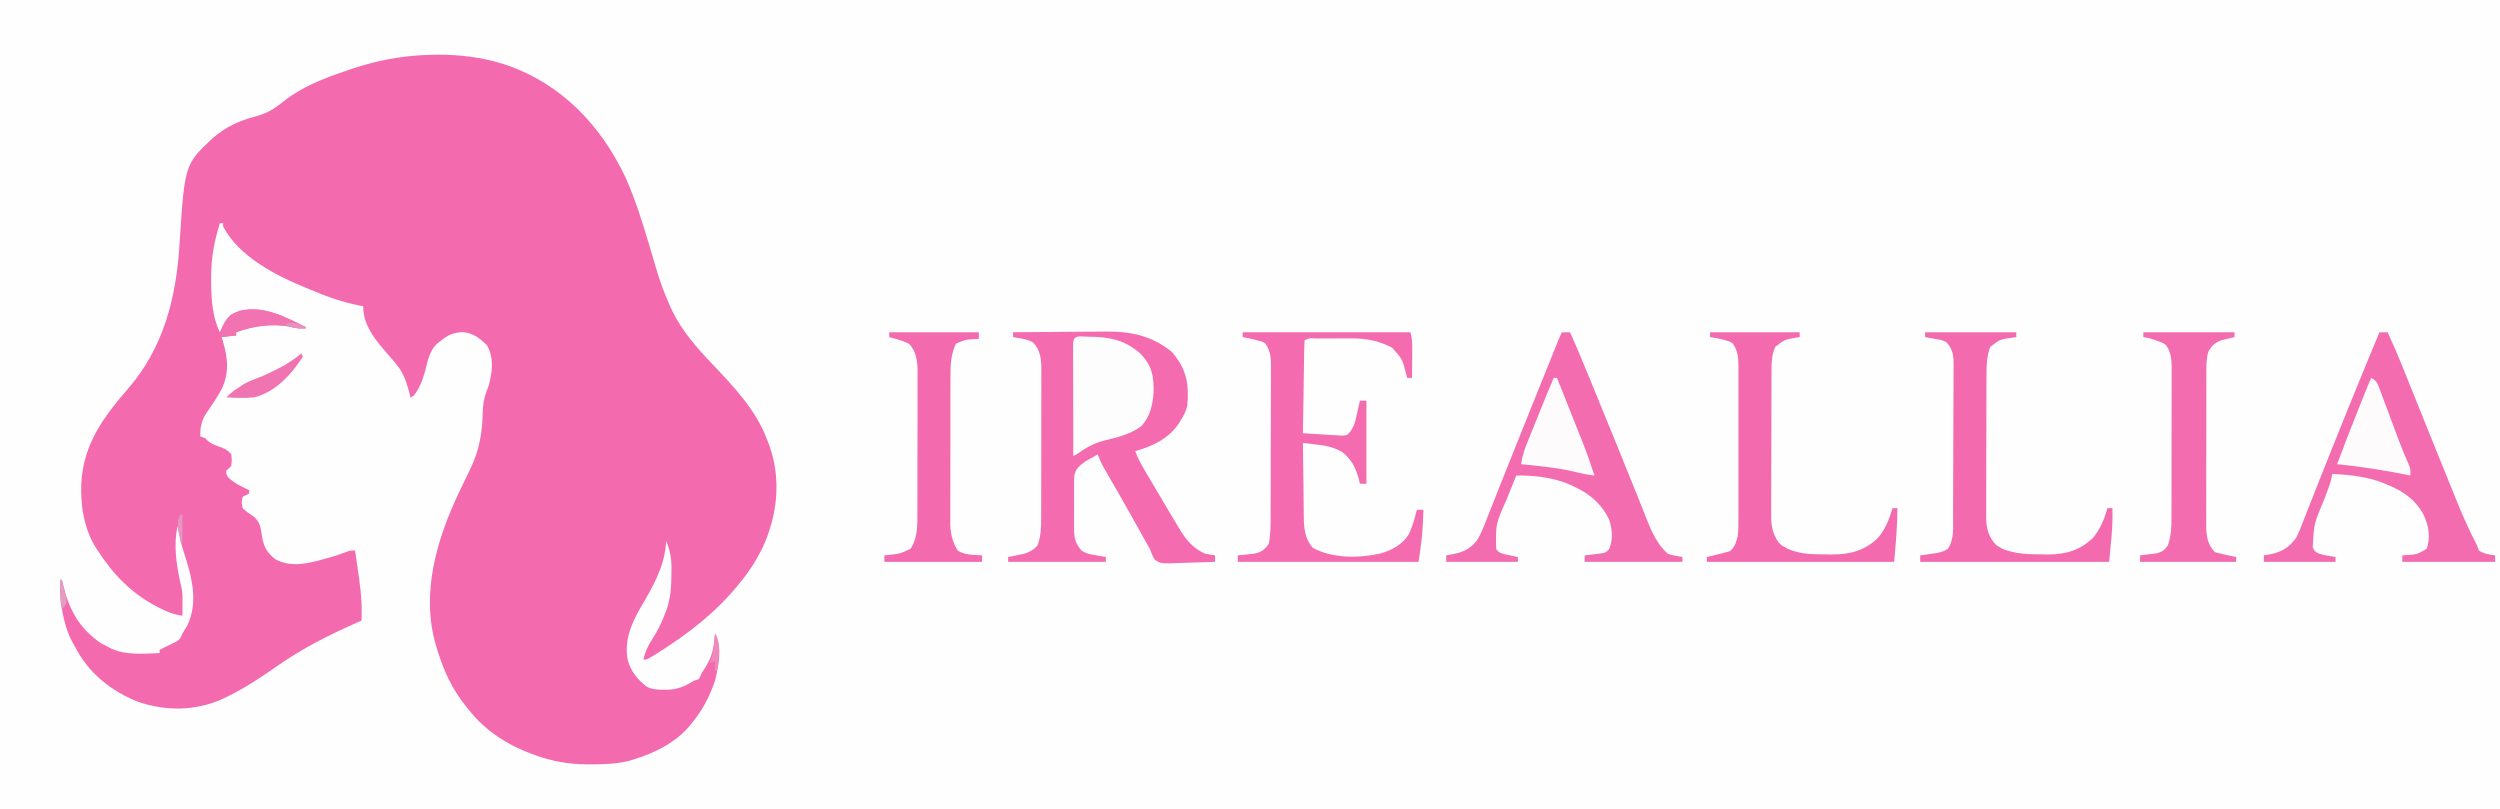
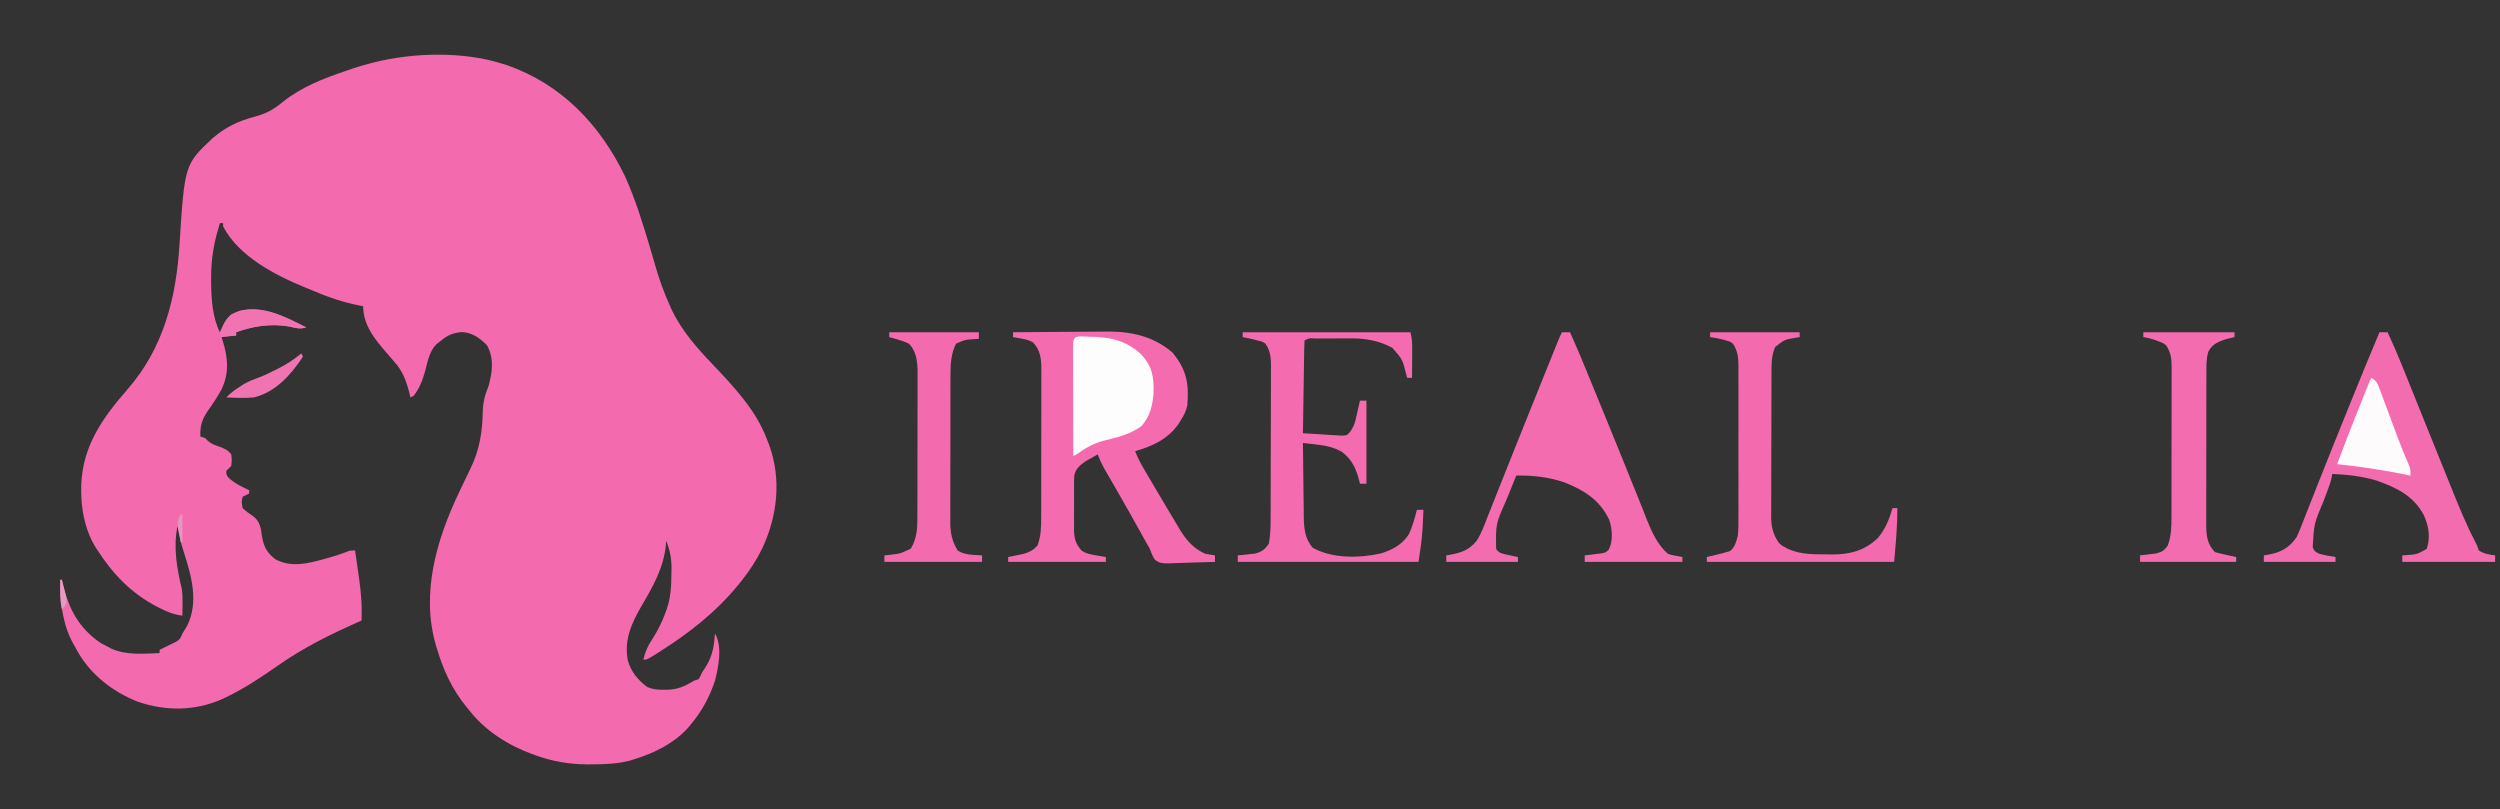
<svg xmlns="http://www.w3.org/2000/svg" height="497" width="1535" version="1.1">
  <rect width="100%" height="100%" fill="#333333" stroke="none" />
-   <path transform="translate(0,0)" fill="#FEFEFE" d="M0 0 C506.55 0 1013.1 0 1535 0 C1535 164.01 1535 328.02 1535 497 C1028.45 497 521.9 497 0 497 C0 332.99 0 168.98 0 0 Z" />
  <path transform="translate(308,39)" fill="#F46AAF" d="M0 0 C1.754 0.543 1.754 0.543 3.543 1.098 C36.869 12.843 60.423 37.547 75.641 69.004 C82.135 83.317 86.817 98.551 91.273 113.602 C91.468 114.259 91.663 114.916 91.864 115.593 C92.826 118.84 93.777 122.09 94.716 125.344 C97.002 133.139 99.693 140.58 103 148 C103.501 149.125 104.003 150.251 104.52 151.41 C110.786 164.266 119.717 174.419 129.52 184.691 C142.531 198.362 156.36 212.993 163 231 C163.446 232.142 163.892 233.284 164.352 234.461 C171.842 255.264 169.355 277.6 160.194 297.375 C156.56 304.82 152.225 311.56 147 318 C146.562 318.544 146.123 319.087 145.672 319.647 C131.567 337.017 114.877 349.916 96 361.812 C95.324 362.239 94.647 362.666 93.95 363.106 C89.256 366 89.256 366 87 366 C88.232 360.964 89.808 357.402 92.75 353.062 C95.939 348.043 98.37 343.136 100.438 337.562 C100.807 336.57 100.807 336.57 101.185 335.557 C103.856 328.055 104.208 321.066 104.25 313.188 C104.281 311.767 104.281 311.767 104.312 310.318 C104.347 303.998 103.404 298.85 101 293 C100.96 293.79 100.92 294.58 100.879 295.395 C99.574 309.492 92.858 321.304 85.75 333.312 C79.666 343.74 75.142 354.182 77.441 366.332 C79.33 373.305 83.533 378.383 89.246 382.695 C92.745 384.353 95.887 384.533 99.688 384.5 C100.393 384.499 101.098 384.497 101.825 384.496 C108.154 384.311 112.65 382.324 118 379 C118.99 378.67 119.98 378.34 121 378 C122.086 376.152 122.086 376.152 123 374 C123.821 372.7 124.654 371.409 125.5 370.125 C129.567 363.617 130.434 357.54 131 350 C135.709 357.941 133.144 370.479 131 379 C127.658 389.012 122.824 397.92 116 406 C115.397 406.715 114.793 407.431 114.172 408.168 C105.562 417.52 93.98 423.221 82 427 C80.49 427.48 80.49 427.48 78.949 427.969 C71.096 430.04 63.464 430.276 55.375 430.312 C53.82 430.321 53.82 430.321 52.233 430.329 C41.348 430.229 31.239 428.498 21 424.812 C20.137 424.504 19.274 424.196 18.385 423.878 C3.62 418.432 -10.26 409.489 -20 397 C-20.583 396.291 -21.165 395.582 -21.766 394.852 C-30.544 383.974 -35.682 372.655 -39.688 359.375 C-39.902 358.67 -40.117 357.966 -40.338 357.24 C-49.715 325.146 -39.865 292.089 -26 263 C-25.563 262.082 -25.126 261.163 -24.676 260.217 C-20.975 252.46 -20.975 252.46 -19.362 249.188 C-13.565 237.314 -11.847 226.604 -11.57 213.471 C-11.358 207.662 -10.233 203.363 -8 198 C-5.7 189.428 -4.499 181.037 -9 173 C-13.196 168.708 -18.042 165.173 -24.234 164.902 C-29.492 165.264 -32.865 166.6 -37 170 C-38.547 171.207 -38.547 171.207 -40.125 172.438 C-44.474 176.912 -45.447 183.139 -47 189 C-48.653 194.654 -50.368 199.314 -54 204 C-54.66 204.33 -55.32 204.66 -56 205 C-56.329 203.623 -56.329 203.623 -56.664 202.219 C-58.626 194.628 -60.701 188.887 -66 183 C-67.84 180.88 -69.675 178.757 -71.5 176.625 C-71.979 176.066 -72.458 175.507 -72.951 174.931 C-79.449 167.239 -85 159.38 -85 149 C-85.606 148.89 -86.212 148.781 -86.836 148.668 C-97.48 146.654 -107.062 143.275 -117 139 C-118.093 138.558 -119.186 138.116 -120.312 137.66 C-138.747 130.098 -161.453 118.496 -171 100 C-171 99.34 -171 98.68 -171 98 C-171.66 98 -172.32 98 -173 98 C-173.463 99.624 -173.92 101.249 -174.375 102.875 C-174.758 104.232 -174.758 104.232 -175.148 105.617 C-177.345 114.344 -178.386 122.48 -178.375 131.5 C-178.376 132.631 -178.376 133.762 -178.377 134.928 C-178.249 144.8 -177.504 155.992 -173 165 C-172.654 164.203 -172.654 164.203 -172.301 163.391 C-169.547 157.425 -167.032 154.144 -160.688 151.75 C-145.797 148.722 -132.981 155.525 -120 162 C-123.825 163.216 -126.384 162.424 -130.246 161.488 C-141.323 159.524 -152.532 161.143 -163 165 C-163 165.66 -163 166.32 -163 167 C-165.97 167.33 -168.94 167.66 -172 168 C-171.783 168.632 -171.567 169.263 -171.344 169.914 C-168.062 180.457 -167.093 189.963 -172 200.125 C-174.52 204.722 -177.347 208.976 -180.375 213.25 C-184.009 218.47 -185.224 222.665 -185 229 C-184.01 229.33 -183.02 229.66 -182 230 C-181.546 230.474 -181.093 230.949 -180.625 231.438 C-178.582 233.402 -176.659 234.05 -174 235 C-170.655 236.195 -168.186 237.123 -166 240 C-165.625 243.5 -165.625 243.5 -166 247 C-167.562 248.688 -167.562 248.688 -169 250 C-169.141 252.029 -169.141 252.029 -168 254 C-164.212 257.674 -159.73 259.793 -155 262 C-155 262.66 -155 263.32 -155 264 C-156.32 264.66 -157.64 265.32 -159 266 C-159.756 269.201 -159.756 269.201 -159 273 C-156.863 275.042 -154.639 276.616 -152.164 278.227 C-148.214 281.463 -147.8 285.585 -147.125 290.438 C-146.027 296.719 -144.125 300.362 -139 304.312 C-129.339 309.747 -118.652 306.918 -108.562 304.125 C-101.881 302.285 -101.881 302.285 -95.383 299.906 C-93 299 -93 299 -90 299 C-89.517 302.291 -89.039 305.583 -88.562 308.875 C-88.428 309.793 -88.293 310.711 -88.154 311.656 C-86.955 319.964 -85.84 328.216 -85.938 336.625 C-85.947 337.649 -85.956 338.672 -85.965 339.727 C-85.982 340.852 -85.982 340.852 -86 342 C-86.533 342.236 -87.065 342.472 -87.614 342.715 C-105.159 350.506 -121.525 358.571 -137.272 369.59 C-147.539 376.774 -157.694 383.556 -169 389 C-170.297 389.626 -170.297 389.626 -171.621 390.266 C-188.352 397.628 -206.031 397.702 -223.168 391.934 C-239.716 385.447 -253.937 374.02 -262 358 C-262.671 356.821 -262.671 356.821 -263.355 355.617 C-266.969 349.026 -268.614 342.355 -270 335 C-270.227 333.804 -270.454 332.608 -270.688 331.375 C-271.131 326.581 -271.078 321.811 -271 317 C-270.67 317 -270.34 317 -270 317 C-269.781 317.955 -269.562 318.91 -269.336 319.895 C-265.692 335.062 -259.398 346.893 -246.062 355.875 C-244.725 356.615 -243.37 357.323 -242 358 C-241.273 358.391 -240.546 358.781 -239.797 359.184 C-230.432 363.439 -220.05 362.364 -210 362 C-210 361.34 -210 360.68 -210 360 C-202 356 -202 356 -199.797 354.973 C-197.399 353.674 -197.08 352.497 -196 350 C-194 346.688 -194 346.688 -193 345.074 C-185.86 330.263 -190.526 314.278 -195.273 299.594 C-196.929 294.457 -198.076 289.314 -199 284 C-201.724 296.945 -199.375 309.844 -196.406 322.539 C-195.865 325.819 -195.906 328.991 -195.938 332.312 C-195.947 333.567 -195.956 334.821 -195.965 336.113 C-195.976 337.066 -195.988 338.019 -196 339 C-201.038 338.438 -205.151 336.774 -209.625 334.5 C-210.325 334.145 -211.025 333.791 -211.746 333.426 C-227.306 325.306 -238.597 313.627 -248 299 C-248.76 297.859 -248.76 297.859 -249.535 296.695 C-254.746 288.25 -257.577 276.905 -258 267 C-258.052 265.904 -258.103 264.809 -258.156 263.68 C-258.808 237.227 -246.381 219.129 -229.625 199.953 C-207.55 174.626 -199.797 143.783 -197.767 110.983 C-194.63 61.933 -194.63 61.933 -177.102 45.539 C-169.298 38.931 -161.152 35.098 -151.375 32.562 C-144.407 30.754 -139.821 28.071 -134.195 23.465 C-123.082 14.565 -109.472 9.15 -96.094 4.698 C-94.284 4.095 -92.485 3.462 -90.688 2.824 C-87.482 1.743 -84.277 0.844 -81 0 C-79.979 -0.273 -79.979 -0.273 -78.937 -0.551 C-54.815 -6.735 -23.901 -7.538 0 0 Z" />
  <path transform="translate(622,204)" fill="#F46BAF" d="M0 0 C9.015 -0.093 18.031 -0.164 27.046 -0.207 C31.234 -0.228 35.422 -0.256 39.609 -0.302 C43.662 -0.346 47.714 -0.369 51.767 -0.38 C53.302 -0.387 54.836 -0.401 56.371 -0.423 C71.871 -0.634 85.52 2.028 97.75 12.312 C106.53 22.8 108.183 31.529 107 45 C106.198 48.463 104.954 51.048 103 54 C102.537 54.755 102.074 55.511 101.598 56.289 C95.287 65.516 85.499 70.025 75 73 C76.462 76.952 78.326 80.461 80.457 84.094 C80.796 84.674 81.136 85.254 81.486 85.852 C82.59 87.737 83.701 89.619 84.812 91.5 C85.191 92.142 85.57 92.785 85.961 93.446 C88.27 97.359 90.589 101.267 92.913 105.171 C93.931 106.884 94.945 108.6 95.959 110.316 C97.667 113.198 99.392 116.07 101.125 118.938 C101.62 119.775 102.115 120.613 102.624 121.477 C106.54 127.876 111.033 132.925 118 136 C119.991 136.383 121.991 136.726 124 137 C124 138.32 124 139.64 124 141 C119.107 141.198 114.217 141.343 109.321 141.439 C107.657 141.48 105.994 141.534 104.331 141.604 C90.639 142.16 90.639 142.16 86.993 139.579 C85.638 137.446 84.849 135.379 84 133 C83.03 131.23 82.032 129.476 81.012 127.734 C79.902 125.741 78.794 123.746 77.688 121.75 C73.698 114.581 69.686 107.426 65.598 100.312 C65.234 99.679 64.87 99.045 64.495 98.393 C62.719 95.302 60.94 92.214 59.155 89.128 C58.511 88.008 57.867 86.888 57.203 85.734 C56.632 84.747 56.062 83.759 55.474 82.741 C54.111 80.206 53.006 77.694 52 75 C50.41 75.883 48.828 76.782 47.25 77.688 C45.927 78.436 45.927 78.436 44.578 79.199 C41.177 81.575 38.416 83.751 37.625 88.029 C37.471 90.516 37.446 92.973 37.469 95.465 C37.465 96.376 37.461 97.287 37.457 98.225 C37.454 100.147 37.462 102.07 37.479 103.992 C37.5 106.925 37.479 109.855 37.453 112.787 C37.456 114.659 37.461 116.531 37.469 118.402 C37.461 119.274 37.453 120.146 37.444 121.045 C37.53 126.646 38.372 129.682 42 134 C45.012 136.079 48.172 136.529 51.75 137.125 C53.227 137.376 53.227 137.376 54.734 137.633 C55.482 137.754 56.23 137.875 57 138 C57 138.99 57 139.98 57 141 C37.2 141 17.4 141 -3 141 C-3 140.01 -3 139.02 -3 138 C-2.12 137.83 -1.239 137.66 -0.332 137.484 C0.829 137.242 1.991 137 3.188 136.75 C4.336 136.518 5.485 136.286 6.668 136.047 C10.376 134.882 12.332 133.824 15 131 C17.221 125.097 17.29 119.569 17.275 113.311 C17.28 112.258 17.285 111.205 17.29 110.12 C17.304 106.653 17.303 103.186 17.301 99.719 C17.305 97.302 17.309 94.885 17.314 92.468 C17.321 87.407 17.321 82.347 17.316 77.287 C17.31 70.807 17.327 64.327 17.35 57.848 C17.365 52.858 17.366 47.869 17.363 42.879 C17.363 40.49 17.368 38.101 17.378 35.713 C17.391 32.371 17.384 29.031 17.372 25.689 C17.38 24.706 17.388 23.723 17.395 22.71 C17.347 16.359 16.853 10.859 12.141 6.137 C9.668 4.824 7.506 4.284 4.75 3.812 C3.858 3.654 2.966 3.495 2.047 3.332 C1.371 3.222 0.696 3.113 0 3 C0 2.01 0 1.02 0 0 Z" />
  <path transform="translate(959,204)" fill="#F46CB0" d="M0 0 C1.65 0 3.3 0 5 0 C8.09 6.843 11.01 13.748 13.875 20.688 C14.622 22.496 14.622 22.496 15.385 24.341 C20.457 36.63 25.472 48.943 30.488 61.255 C31.936 64.809 33.386 68.363 34.835 71.917 C38.956 82.026 43.068 92.136 47.098 102.281 C47.967 104.461 48.838 106.64 49.708 108.819 C50.469 110.735 51.219 112.655 51.969 114.575 C55.097 122.41 58.578 130.277 65 136 C67.264 136.784 67.264 136.784 69.688 137.188 C70.496 137.346 71.304 137.505 72.137 137.668 C72.752 137.778 73.366 137.887 74 138 C74 138.99 74 139.98 74 141 C54.2 141 34.4 141 14 141 C14 139.68 14 138.36 14 137 C15.355 136.853 15.355 136.853 16.738 136.703 C18.508 136.479 18.508 136.479 20.312 136.25 C21.484 136.111 22.656 135.972 23.863 135.828 C27.007 135.253 27.007 135.253 28.887 133.305 C31.546 127.8 30.935 120.821 29.051 115.137 C23.115 102.797 13.741 97.054 1.344 92.102 C-8.303 88.924 -17.876 87.779 -28 88 C-29.612 91.955 -31.213 95.915 -32.812 99.875 C-33.264 100.984 -33.716 102.092 -34.182 103.234 C-40.638 117.723 -40.638 117.723 -40.363 133.117 C-38.335 135.919 -36.196 136.044 -32.875 136.75 C-31.231 137.114 -31.231 137.114 -29.555 137.484 C-28.712 137.655 -27.869 137.825 -27 138 C-27 138.99 -27 139.98 -27 141 C-41.52 141 -56.04 141 -71 141 C-71 139.68 -71 138.36 -71 137 C-70.336 136.89 -69.672 136.781 -68.988 136.668 C-61.841 135.385 -57.119 133.891 -52.381 128.087 C-49.272 123.389 -47.462 117.984 -45.414 112.762 C-44.879 111.422 -44.343 110.083 -43.806 108.744 C-42.662 105.886 -41.525 103.024 -40.394 100.16 C-38.616 95.661 -36.823 91.167 -35.028 86.674 C-32.874 81.283 -30.725 75.89 -28.579 70.496 C-23.229 57.042 -17.815 43.615 -12.391 30.191 C-10.891 26.477 -9.394 22.763 -7.897 19.048 C-6.991 16.801 -6.085 14.555 -5.18 12.309 C-4.767 11.285 -4.355 10.261 -3.93 9.206 C-3.369 7.815 -3.369 7.815 -2.796 6.396 C-2.471 5.59 -2.147 4.784 -1.812 3.954 C-1.256 2.615 -0.648 1.297 0 0 Z" />
  <path transform="translate(1461,204)" fill="#F46CB0" d="M0 0 C1.65 0 3.3 0 5 0 C8.293 7.114 11.397 14.273 14.309 21.551 C14.708 22.543 15.108 23.536 15.519 24.559 C16.379 26.696 17.238 28.834 18.096 30.972 C20.413 36.743 22.741 42.51 25.066 48.277 C26.047 50.711 27.028 53.144 28.008 55.578 C29.005 58.052 30.003 60.526 31 63 C31.249 63.617 31.497 64.234 31.754 64.87 C34.977 72.866 38.207 80.86 41.447 88.849 C42.389 91.176 43.33 93.503 44.268 95.831 C48.734 106.916 53.172 117.919 58.727 128.51 C60 131 60 131 61 134 C64.116 136.077 67.335 136.5 71 137 C71 138.32 71 139.64 71 141 C52.19 141 33.38 141 14 141 C14 139.68 14 138.36 14 137 C14.664 136.963 15.328 136.925 16.012 136.887 C23.008 136.422 23.008 136.422 29 133 C31.376 125.872 30.295 119.129 27.25 112.383 C20.955 100.383 10.465 95.373 -2 91 C-10.917 88.344 -19.727 87.403 -29 87 C-29.124 87.712 -29.248 88.423 -29.375 89.157 C-30.017 92.076 -30.925 94.703 -31.996 97.492 C-32.587 99.045 -32.587 99.045 -33.189 100.629 C-33.601 101.7 -34.013 102.771 -34.438 103.875 C-40.184 117.501 -40.184 117.501 -41 132 C-39.776 134.642 -39.776 134.642 -37 136 C-33.694 136.896 -30.388 137.509 -27 138 C-27 138.99 -27 139.98 -27 141 C-41.52 141 -56.04 141 -71 141 C-71 139.68 -71 138.36 -71 137 C-70.348 136.902 -69.695 136.804 -69.023 136.703 C-60.913 135.315 -55.871 132.832 -51 126 C-49.657 123.288 -48.569 120.494 -47.48 117.672 C-47.149 116.835 -46.818 115.998 -46.476 115.136 C-45.754 113.308 -45.035 111.478 -44.32 109.647 C-42.763 105.664 -41.187 101.688 -39.613 97.712 C-38.764 95.566 -37.915 93.42 -37.068 91.274 C-32.268 79.119 -27.383 66.998 -22.491 54.881 C-21.04 51.287 -19.593 47.693 -18.145 44.099 C-12.202 29.355 -6.151 14.659 0 0 Z" />
  <path transform="translate(763,204)" fill="#F46BB0" d="M0 0 C33.99 0 67.98 0 103 0 C103.881 3.523 104.117 6.062 104.098 9.641 C104.093 11.246 104.093 11.246 104.088 12.883 C104.075 14.55 104.075 14.55 104.062 16.25 C104.058 17.377 104.053 18.503 104.049 19.664 C104.037 22.443 104.021 25.221 104 28 C103.01 28 102.02 28 101 28 C100.83 27.359 100.66 26.719 100.484 26.059 C98.102 16.572 98.102 16.572 91.836 9.531 C83.661 5.178 75.47 3.68 66.281 3.77 C65.497 3.77 64.713 3.77 63.906 3.771 C62.269 3.774 60.632 3.782 58.995 3.794 C56.478 3.813 53.962 3.815 51.445 3.814 C49.849 3.819 48.253 3.825 46.656 3.832 C45.902 3.833 45.148 3.834 44.371 3.835 C40.894 3.554 40.894 3.554 38 5 C37.877 6.779 37.822 8.563 37.795 10.346 C37.775 11.487 37.755 12.628 37.734 13.804 C37.709 15.666 37.709 15.666 37.684 17.566 C37.663 18.83 37.642 20.094 37.621 21.396 C37.566 24.761 37.516 28.126 37.468 31.492 C37.418 34.924 37.362 38.355 37.307 41.787 C37.199 48.525 37.098 55.262 37 62 C41.415 62.313 45.831 62.568 50.25 62.812 C51.504 62.902 52.759 62.992 54.051 63.084 C55.256 63.145 56.461 63.206 57.703 63.27 C58.813 63.338 59.924 63.406 61.067 63.476 C64.204 63.264 64.204 63.264 66.342 60.61 C67.808 58.303 68.666 56.644 69.266 54.012 C69.433 53.306 69.601 52.6 69.773 51.873 C69.931 51.152 70.088 50.431 70.25 49.688 C70.423 48.947 70.595 48.206 70.773 47.443 C71.194 45.632 71.599 43.816 72 42 C73.32 42 74.64 42 76 42 C76 58.83 76 75.66 76 93 C74.68 93 73.36 93 72 93 C71.853 92.371 71.706 91.742 71.555 91.094 C69.64 83.788 67.115 78.081 60.949 73.465 C55.684 70.429 50.589 69.511 44.648 68.867 C43.542 68.738 43.542 68.738 42.413 68.607 C40.609 68.398 38.805 68.198 37 68 C37.067 75.544 37.157 83.088 37.262 90.632 C37.296 93.196 37.324 95.761 37.346 98.325 C37.38 102.019 37.432 105.713 37.488 109.406 C37.495 110.546 37.501 111.686 37.508 112.86 C37.641 120.135 38.04 126.578 43 132.312 C55.008 139.067 71.613 138.751 84.812 135.812 C91.828 133.664 97.8 130.49 101.902 124.246 C104.265 119.411 105.605 114.181 107 109 C108.32 109 109.64 109 111 109 C110.883 111.709 110.757 114.417 110.625 117.125 C110.594 117.866 110.563 118.607 110.531 119.371 C110.16 126.735 109.058 133.591 108 141 C71.37 141 34.74 141 -3 141 C-3 139.68 -3 138.36 -3 137 C-2.047 136.914 -1.095 136.827 -0.113 136.738 C1.141 136.598 2.395 136.457 3.688 136.312 C5.55 136.121 5.55 136.121 7.449 135.926 C11.763 134.801 13.364 133.575 16 130 C17.221 124.1 17.154 118.209 17.161 112.203 C17.166 111.139 17.171 110.074 17.176 108.978 C17.191 105.473 17.198 101.969 17.203 98.465 C17.209 96.023 17.215 93.581 17.22 91.139 C17.231 86.028 17.237 80.916 17.24 75.804 C17.246 69.255 17.27 62.706 17.298 56.157 C17.317 51.117 17.322 46.077 17.324 41.037 C17.327 38.622 17.335 36.207 17.348 33.792 C17.365 30.417 17.363 27.043 17.356 23.668 C17.366 22.672 17.375 21.676 17.384 20.65 C17.352 15.36 17.034 11.545 14 7 C11.961 5.698 11.961 5.698 9.625 5.188 C8.835 4.968 8.045 4.749 7.23 4.523 C3.633 3.676 3.633 3.676 0 3 C0 2.01 0 1.02 0 0 Z" />
-   <path transform="translate(1182,204)" fill="#F46AAF" d="M0 0 C18.48 0 36.96 0 56 0 C56 0.99 56 1.98 56 3 C54.896 3.147 54.896 3.147 53.77 3.297 C46.012 4.344 46.012 4.344 40 9 C37.865 14.807 37.704 20.161 37.709 26.306 C37.703 27.319 37.696 28.331 37.689 29.374 C37.67 32.706 37.666 36.039 37.664 39.371 C37.658 41.696 37.651 44.021 37.644 46.346 C37.632 51.214 37.628 56.082 37.629 60.949 C37.63 67.178 37.602 73.406 37.568 79.635 C37.546 84.435 37.542 89.234 37.543 94.034 C37.54 96.33 37.531 98.627 37.516 100.923 C37.496 104.137 37.502 107.35 37.514 110.564 C37.497 111.977 37.497 111.977 37.48 113.419 C37.544 120.179 38.887 125.92 43.824 130.805 C44.439 131.158 45.054 131.511 45.688 131.875 C46.289 132.244 46.891 132.612 47.512 132.992 C55.419 136.195 63.437 136.365 71.875 136.375 C72.982 136.399 74.09 136.424 75.23 136.449 C86.208 136.488 95.045 133.965 103.059 126.281 C107.551 121.003 110.086 114.611 112 108 C112.99 108 113.98 108 115 108 C115.417 119.18 114.074 129.727 113 141 C74.72 141 36.44 141 -3 141 C-3 139.68 -3 138.36 -3 137 C-2.108 136.879 -1.216 136.758 -0.297 136.633 C0.874 136.465 2.044 136.298 3.25 136.125 C4.41 135.963 5.57 135.8 6.766 135.633 C9.625 135.073 11.585 134.584 14 133 C17.947 127.08 17.159 120.017 17.177 113.133 C17.184 112.049 17.19 110.966 17.197 109.849 C17.217 106.274 17.228 102.7 17.238 99.125 C17.242 97.902 17.246 96.68 17.251 95.42 C17.271 88.955 17.286 82.49 17.295 76.025 C17.303 70.675 17.324 65.325 17.357 59.975 C17.395 53.51 17.414 47.045 17.418 40.58 C17.423 38.118 17.435 35.655 17.453 33.193 C17.478 29.751 17.477 26.309 17.47 22.867 C17.489 21.343 17.489 21.343 17.509 19.788 C17.465 13.91 17.009 10.426 13 6 C9.778 4.647 9.778 4.647 6.25 4.125 C4.494 3.789 4.494 3.789 2.703 3.445 C1.811 3.298 0.919 3.151 0 3 C0 2.01 0 1.02 0 0 Z" />
  <path transform="translate(1050,204)" fill="#F46AAF" d="M0 0 C18.15 0 36.3 0 55 0 C55 0.99 55 1.98 55 3 C54.336 3.098 53.672 3.196 52.988 3.297 C45.708 4.517 45.708 4.517 40 9 C37.613 14.386 37.704 19.506 37.709 25.285 C37.703 26.307 37.696 27.328 37.689 28.381 C37.67 31.752 37.666 35.122 37.664 38.492 C37.658 40.841 37.651 43.19 37.644 45.539 C37.632 50.46 37.628 55.38 37.629 60.301 C37.63 66.598 37.602 72.895 37.568 79.192 C37.546 84.042 37.542 88.893 37.543 93.743 C37.54 96.064 37.531 98.386 37.516 100.707 C37.496 103.957 37.502 107.206 37.514 110.457 C37.497 111.886 37.497 111.886 37.48 113.344 C37.537 119.401 38.597 123.925 42 129 C43.779 130.845 43.779 130.845 45.812 131.875 C46.438 132.244 47.063 132.612 47.707 132.992 C55.355 136.354 62.467 136.366 70.75 136.375 C71.962 136.399 73.173 136.424 74.422 136.449 C85.759 136.486 94.754 134.244 103.059 126.281 C107.551 121.003 110.086 114.611 112 108 C112.99 108 113.98 108 115 108 C115 119.02 113.998 130.025 113 141 C75.05 141 37.1 141 -2 141 C-2 140.01 -2 139.02 -2 138 C-1.18 137.807 -0.36 137.613 0.484 137.414 C1.562 137.154 2.64 136.893 3.75 136.625 C4.817 136.37 5.885 136.115 6.984 135.852 C7.98 135.571 8.975 135.29 10 135 C11.091 134.702 11.091 134.702 12.203 134.398 C15.222 132.049 16.064 128.583 17 125 C17.411 121.297 17.411 117.629 17.388 113.906 C17.393 112.822 17.399 111.738 17.404 110.621 C17.417 107.057 17.409 103.494 17.398 99.93 C17.4 97.444 17.403 94.959 17.407 92.474 C17.412 87.274 17.405 82.074 17.391 76.875 C17.374 70.212 17.384 63.55 17.402 56.887 C17.413 51.759 17.409 46.631 17.401 41.502 C17.399 39.045 17.402 36.589 17.409 34.132 C17.417 30.699 17.405 27.268 17.388 23.835 C17.394 22.822 17.4 21.809 17.407 20.765 C17.359 15.435 17.042 11.587 14 7 C12.229 5.71 12.229 5.71 10.188 5.188 C9.49 4.968 8.793 4.749 8.074 4.523 C5.399 3.848 2.738 3.342 0 3 C0 2.01 0 1.02 0 0 Z" />
-   <path transform="translate(1316,204)" fill="#F46CB0" d="M0 0 C18.48 0 36.96 0 56 0 C56 0.99 56 1.98 56 3 C55.252 3.17 54.505 3.34 53.734 3.516 C52.75 3.758 51.765 4 50.75 4.25 C49.775 4.482 48.801 4.714 47.797 4.953 C43.91 6.408 41.909 8.359 39.907 11.972 C38.546 16.514 38.714 20.929 38.725 25.646 C38.72 26.718 38.715 27.79 38.71 28.895 C38.696 32.438 38.697 35.981 38.699 39.523 C38.695 41.988 38.691 44.453 38.686 46.918 C38.679 52.084 38.679 57.251 38.684 62.417 C38.69 69.034 38.673 75.65 38.65 82.266 C38.635 87.357 38.634 92.448 38.637 97.538 C38.637 99.978 38.632 102.417 38.622 104.856 C38.609 108.269 38.616 111.682 38.628 115.095 C38.62 116.1 38.612 117.105 38.605 118.14 C38.654 124.679 39.152 130.152 44 135 C46.189 135.614 48.402 136.146 50.625 136.625 C51.814 136.885 53.002 137.146 54.227 137.414 C55.142 137.607 56.057 137.801 57 138 C57 138.99 57 139.98 57 141 C37.53 141 18.06 141 -2 141 C-2 139.68 -2 138.36 -2 137 C-1.108 136.902 -0.216 136.804 0.703 136.703 C2.459 136.479 2.459 136.479 4.25 136.25 C5.99 136.041 5.99 136.041 7.766 135.828 C11.498 134.872 12.758 134.106 15 131 C17.185 125.036 17.29 119.512 17.275 113.203 C17.28 112.139 17.285 111.074 17.29 109.978 C17.304 106.473 17.303 102.969 17.301 99.465 C17.305 97.023 17.309 94.581 17.314 92.139 C17.321 87.028 17.321 81.916 17.316 76.804 C17.31 70.255 17.327 63.706 17.35 57.157 C17.365 52.117 17.366 47.077 17.363 42.037 C17.363 39.622 17.368 37.207 17.378 34.792 C17.391 31.417 17.384 28.043 17.372 24.668 C17.38 23.672 17.388 22.676 17.395 21.65 C17.355 16.356 17.021 12.554 14 8 C11.969 6.495 11.969 6.495 9.625 5.688 C8.835 5.377 8.045 5.066 7.23 4.746 C4.838 3.946 2.505 3.323 0 3 C0 2.01 0 1.02 0 0 Z" />
+   <path transform="translate(1316,204)" fill="#F46CB0" d="M0 0 C18.48 0 36.96 0 56 0 C56 0.99 56 1.98 56 3 C55.252 3.17 54.505 3.34 53.734 3.516 C52.75 3.758 51.765 4 50.75 4.25 C43.91 6.408 41.909 8.359 39.907 11.972 C38.546 16.514 38.714 20.929 38.725 25.646 C38.72 26.718 38.715 27.79 38.71 28.895 C38.696 32.438 38.697 35.981 38.699 39.523 C38.695 41.988 38.691 44.453 38.686 46.918 C38.679 52.084 38.679 57.251 38.684 62.417 C38.69 69.034 38.673 75.65 38.65 82.266 C38.635 87.357 38.634 92.448 38.637 97.538 C38.637 99.978 38.632 102.417 38.622 104.856 C38.609 108.269 38.616 111.682 38.628 115.095 C38.62 116.1 38.612 117.105 38.605 118.14 C38.654 124.679 39.152 130.152 44 135 C46.189 135.614 48.402 136.146 50.625 136.625 C51.814 136.885 53.002 137.146 54.227 137.414 C55.142 137.607 56.057 137.801 57 138 C57 138.99 57 139.98 57 141 C37.53 141 18.06 141 -2 141 C-2 139.68 -2 138.36 -2 137 C-1.108 136.902 -0.216 136.804 0.703 136.703 C2.459 136.479 2.459 136.479 4.25 136.25 C5.99 136.041 5.99 136.041 7.766 135.828 C11.498 134.872 12.758 134.106 15 131 C17.185 125.036 17.29 119.512 17.275 113.203 C17.28 112.139 17.285 111.074 17.29 109.978 C17.304 106.473 17.303 102.969 17.301 99.465 C17.305 97.023 17.309 94.581 17.314 92.139 C17.321 87.028 17.321 81.916 17.316 76.804 C17.31 70.255 17.327 63.706 17.35 57.157 C17.365 52.117 17.366 47.077 17.363 42.037 C17.363 39.622 17.368 37.207 17.378 34.792 C17.391 31.417 17.384 28.043 17.372 24.668 C17.38 23.672 17.388 22.676 17.395 21.65 C17.355 16.356 17.021 12.554 14 8 C11.969 6.495 11.969 6.495 9.625 5.688 C8.835 5.377 8.045 5.066 7.23 4.746 C4.838 3.946 2.505 3.323 0 3 C0 2.01 0 1.02 0 0 Z" />
  <path transform="translate(546,204)" fill="#F46AAF" d="M0 0 C18.15 0 36.3 0 55 0 C55 1.32 55 2.64 55 4 C54.408 4.049 53.817 4.098 53.207 4.148 C46.752 4.532 46.752 4.532 41 7 C37.855 13.413 37.563 19.872 37.596 26.885 C37.586 28.46 37.586 28.46 37.575 30.067 C37.557 33.513 37.561 36.96 37.566 40.406 C37.562 42.816 37.557 45.225 37.551 47.634 C37.542 52.674 37.544 57.714 37.554 62.754 C37.565 69.2 37.545 75.646 37.516 82.092 C37.498 87.064 37.498 92.036 37.504 97.009 C37.504 99.385 37.498 101.761 37.485 104.137 C37.47 107.464 37.481 110.789 37.498 114.115 C37.484 115.574 37.484 115.574 37.469 117.063 C37.537 123.392 38.651 128.551 42 134 C46.131 136.916 52.049 136.635 57 137 C57 138.32 57 139.64 57 141 C37.2 141 17.4 141 -3 141 C-3 139.68 -3 138.36 -3 137 C-2.12 136.914 -1.239 136.827 -0.332 136.738 C6.817 135.941 6.817 135.941 13.188 132.875 C17.335 126.296 17.295 119.119 17.275 111.58 C17.28 110.568 17.285 109.555 17.29 108.512 C17.304 105.185 17.303 101.858 17.301 98.531 C17.305 96.208 17.309 93.884 17.314 91.561 C17.321 86.699 17.321 81.837 17.316 76.975 C17.31 70.754 17.327 64.534 17.35 58.313 C17.365 53.518 17.366 48.722 17.363 43.927 C17.363 41.633 17.368 39.34 17.378 37.047 C17.391 33.838 17.384 30.629 17.372 27.42 C17.384 26.009 17.384 26.009 17.395 24.57 C17.345 18.23 16.81 11.864 12.141 7.105 C9.714 5.852 7.383 5.04 4.75 4.312 C3.858 4.061 2.966 3.81 2.047 3.551 C1.371 3.369 0.696 3.187 0 3 C0 2.01 0 1.02 0 0 Z" />
  <path transform="translate(668.312,206.75)" fill="#FEFDFE" d="M0 0 C12.615 0.017 23.071 1.984 32.469 10.949 C39.234 18.328 40.203 24.577 39.969 34.453 C39.389 42.278 37.884 48.708 32.676 54.715 C25.867 59.972 17.756 61.777 9.553 63.785 C2.98 65.523 -1.835 68.277 -7.312 72.25 C-8.303 72.745 -8.303 72.745 -9.312 73.25 C-9.336 63.88 -9.353 54.509 -9.364 45.139 C-9.37 40.788 -9.377 36.438 -9.388 32.087 C-9.399 27.892 -9.405 23.697 -9.407 19.502 C-9.409 17.898 -9.413 16.294 -9.418 14.69 C-9.425 12.451 -9.426 10.212 -9.426 7.973 C-9.428 6.696 -9.43 5.419 -9.433 4.104 C-9.192 -1.619 -4.624 0.016 0 0 Z" />
-   <path transform="translate(954,232)" fill="#FEFBFC" d="M0 0 C0.66 0 1.32 0 2 0 C4.637 6.614 7.269 13.231 9.898 19.849 C10.791 22.095 11.685 24.341 12.581 26.587 C13.875 29.833 15.164 33.08 16.453 36.328 C17.046 37.81 17.046 37.81 17.65 39.322 C20.349 46.139 22.747 53.024 25 60 C20.759 59.507 16.76 58.691 12.625 57.625 C1.934 55.069 -9.09 54.19 -20 53 C-19.37 47.562 -17.558 42.935 -15.508 37.91 C-15.161 37.047 -14.815 36.185 -14.457 35.296 C-13.352 32.549 -12.239 29.806 -11.125 27.062 C-10.384 25.222 -9.643 23.382 -8.902 21.541 C-5.998 14.333 -3.087 7.133 0 0 Z" />
  <path transform="translate(1456,232)" fill="#FEFBFD" d="M0 0 C3.151 2.1 3.49 2.56 4.73 5.892 C5.034 6.694 5.338 7.496 5.651 8.322 C5.97 9.193 6.289 10.064 6.617 10.961 C6.956 11.862 7.295 12.763 7.645 13.691 C8.731 16.582 9.803 19.478 10.875 22.375 C11.94 25.228 13.007 28.081 14.076 30.933 C14.766 32.775 15.455 34.617 16.141 36.46 C18.326 42.303 20.641 48.051 23.192 53.745 C24 56 24 56 24 60 C23.475 59.89 22.951 59.781 22.41 59.668 C7.984 56.716 -6.355 54.488 -21 53 C-17.026 42.254 -12.891 31.581 -8.621 20.949 C-7.669 18.579 -6.72 16.208 -5.771 13.836 C-5.164 12.32 -4.557 10.805 -3.949 9.289 C-3.667 8.584 -3.385 7.879 -3.094 7.152 C-1.116 2.232 -1.116 2.232 0 0 Z" />
  <path transform="translate(188,201)" fill="#F173B2" d="M0 0 C-3.825 1.216 -6.384 0.424 -10.246 -0.512 C-21.323 -2.476 -32.532 -0.857 -43 3 C-43 3.66 -43 4.32 -43 5 C-43.957 5.073 -43.957 5.073 -44.934 5.148 C-45.76 5.223 -46.586 5.298 -47.438 5.375 C-48.261 5.445 -49.085 5.514 -49.934 5.586 C-50.616 5.723 -51.297 5.859 -52 6 C-52.33 6.66 -52.66 7.32 -53 8 C-52.107 1.258 -51.233 -3.435 -46 -8 C-30.251 -15.905 -14.25 -7.108 0 0 Z" />
  <path transform="translate(185,217)" fill="#F074B2" d="M0 0 C0.495 0.99 0.495 0.99 1 2 C-6.182 13.01 -15.752 23.692 -29 27 C-34.666 27.522 -40.327 27.299 -46 27 C-43.551 24.331 -40.854 22.456 -37.812 20.5 C-36.911 19.912 -36.01 19.324 -35.082 18.719 C-32.115 17.064 -29.261 15.922 -26.077 14.782 C-22.608 13.476 -19.311 11.846 -16 10.188 C-15.305 9.841 -14.61 9.494 -13.895 9.137 C-8.827 6.551 -4.382 3.652 0 0 Z" />
-   <path transform="translate(439,389)" fill="#ED8ABC" d="M0 0 C3.962 6.562 2.321 15.737 1 23 C0.67 23 0.34 23 0 23 C0 21.02 0 19.04 0 17 C-0.99 17.33 -1.98 17.66 -3 18 C-2.691 16.886 -2.381 15.773 -2.062 14.625 C-0.842 9.795 -0.386 4.957 0 0 Z" />
  <path transform="translate(37,356)" fill="#E39DC0" d="M0 0 C0.33 0 0.66 0 1 0 C1.585 2.244 2.142 4.496 2.688 6.75 C3.001 8.003 3.314 9.256 3.637 10.547 C4 14 4 14 2.582 16.453 C2.06 16.964 1.538 17.474 1 18 C-0.071 11.974 -0.099 6.111 0 0 Z" />
  <path transform="translate(111,316)" fill="#E697BF" d="M0 0 C0.33 0 0.66 0 1 0 C1 5.61 1 11.22 1 17 C0.67 17 0.34 17 0 17 C-0.391 14.92 -0.762 12.835 -1.125 10.75 C-1.438 9.01 -1.438 9.01 -1.758 7.234 C-2.003 3.964 -1.788 2.675 0 0 Z" />
-   <path transform="translate(186,200)" fill="#E791BC" d="M0 0 C0.66 0.66 1.32 1.32 2 2 C0.582 1.885 -0.834 1.757 -2.25 1.625 C-3.039 1.555 -3.828 1.486 -4.641 1.414 C-7.086 0.985 -8.848 0.214 -11 -1 C-6.708 -2.262 -4.096 -1.73 0 0 Z" />
</svg>